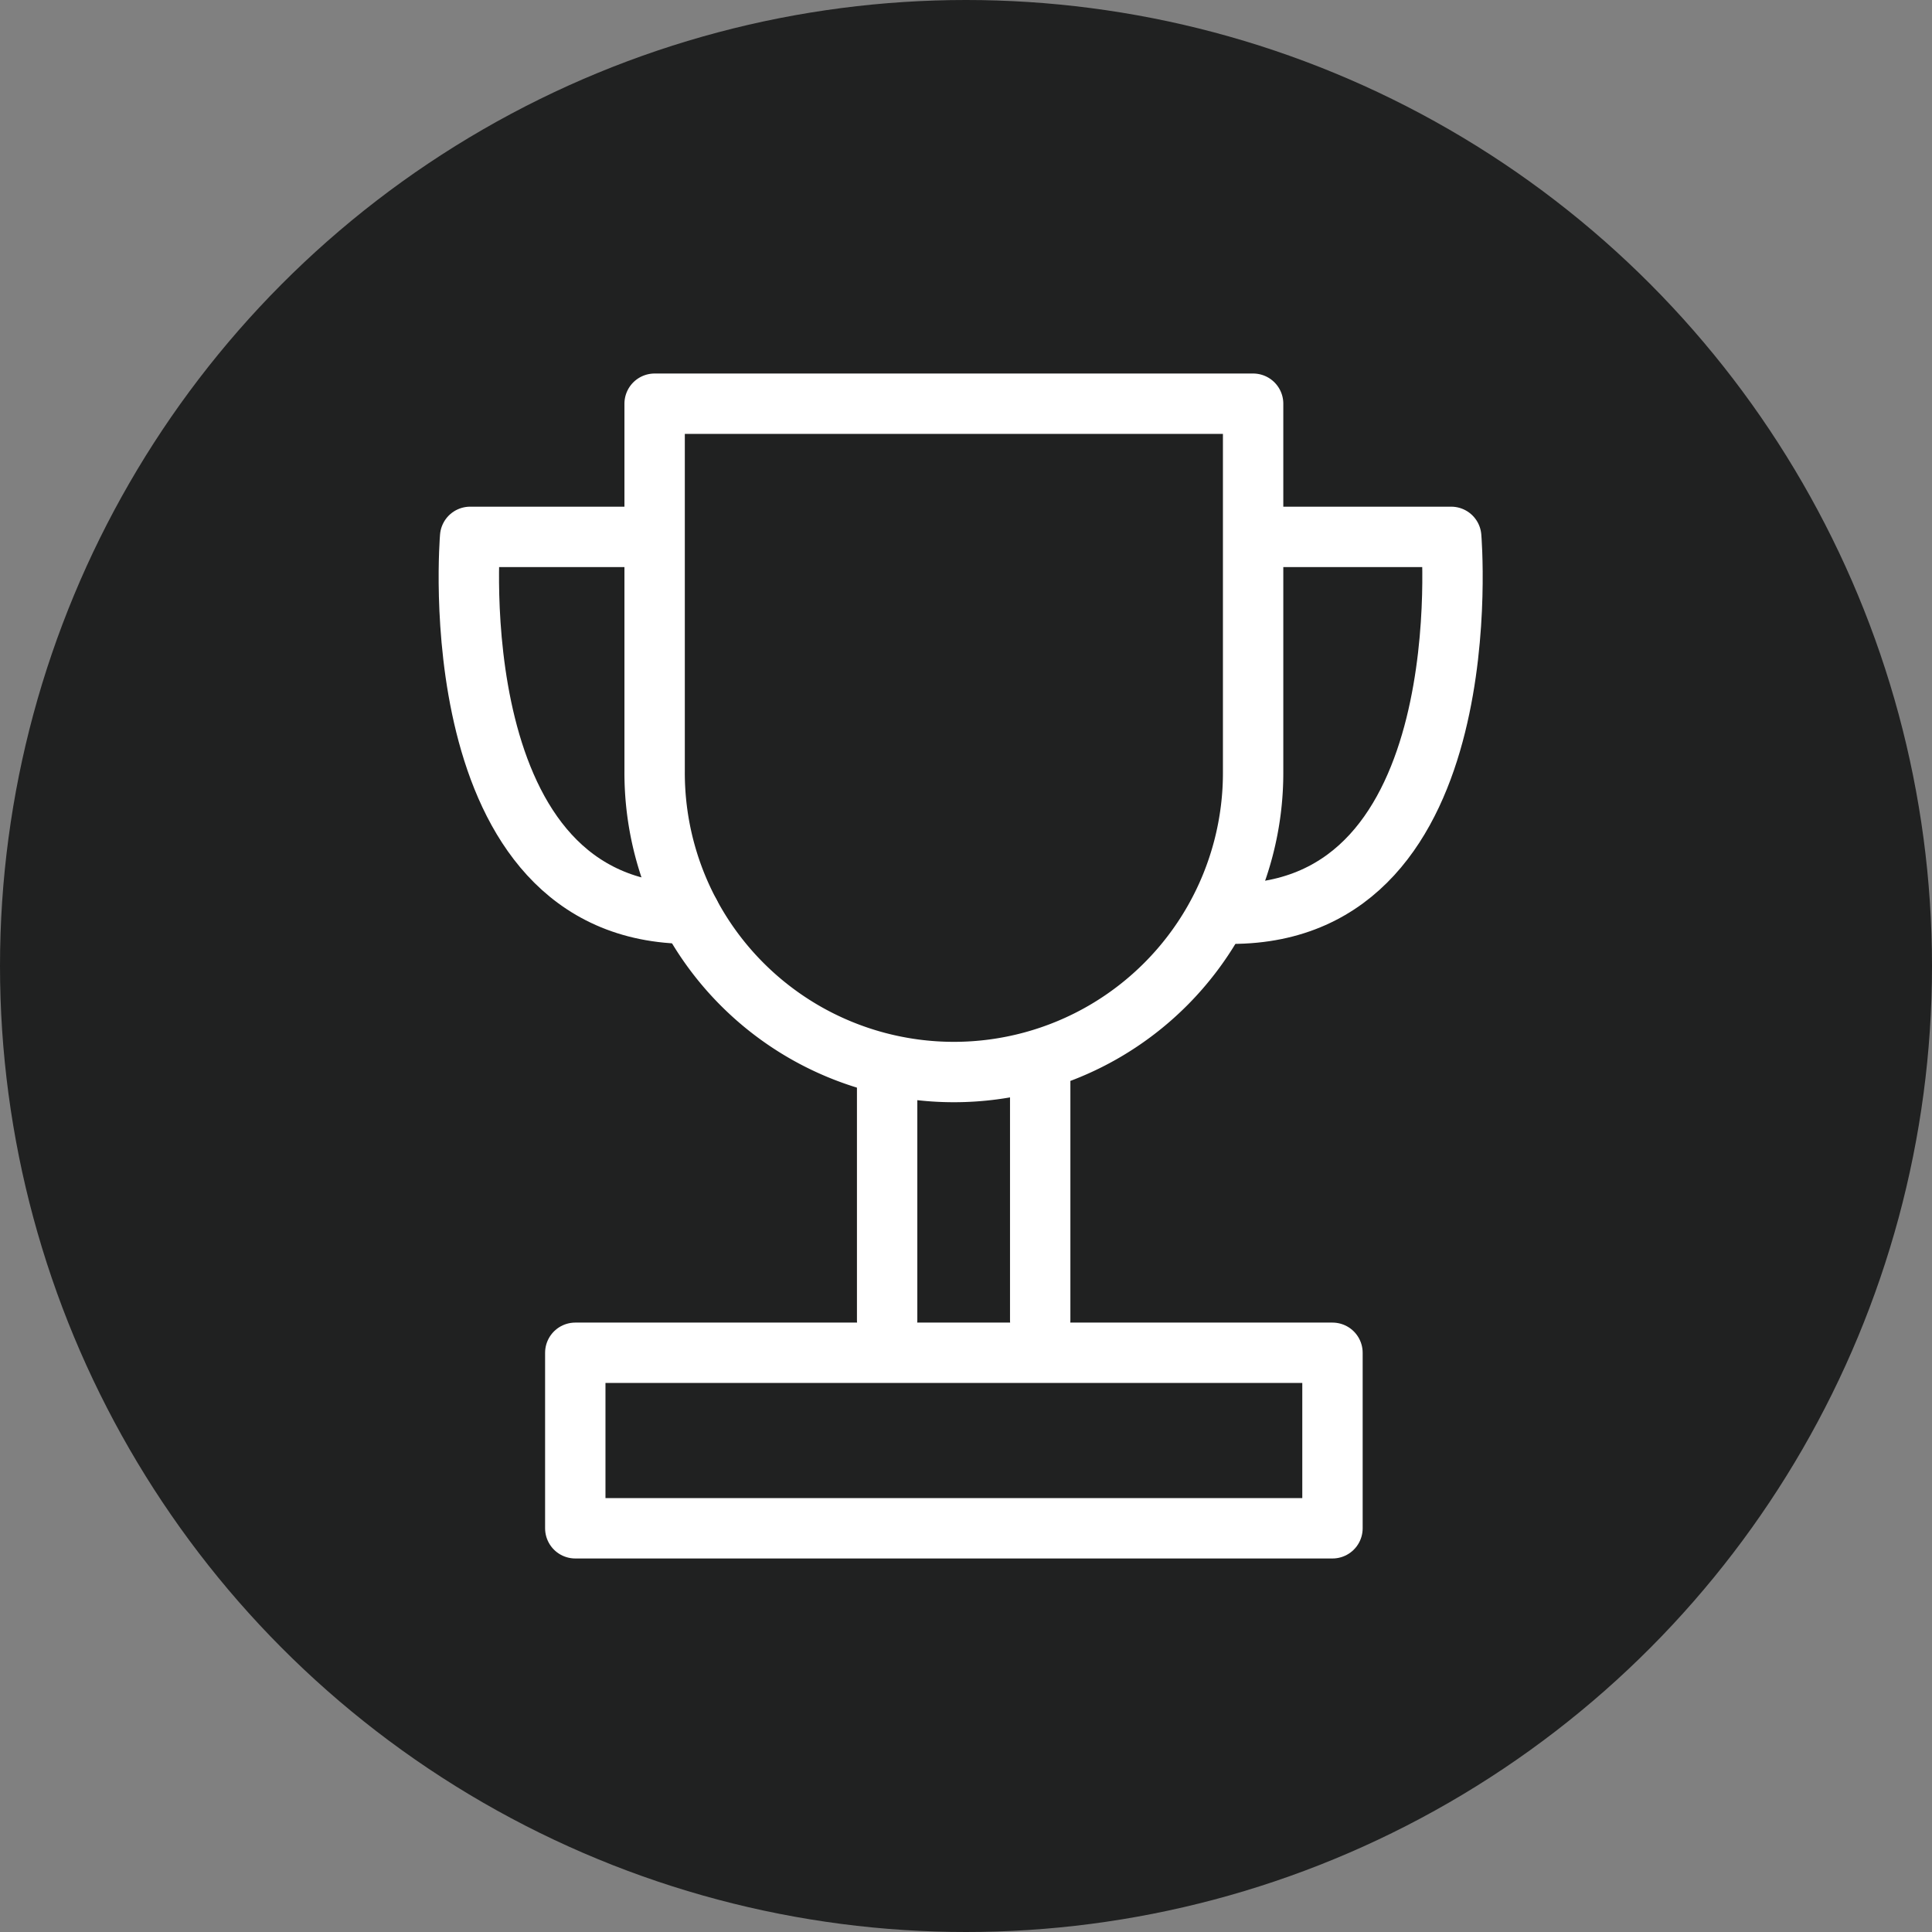
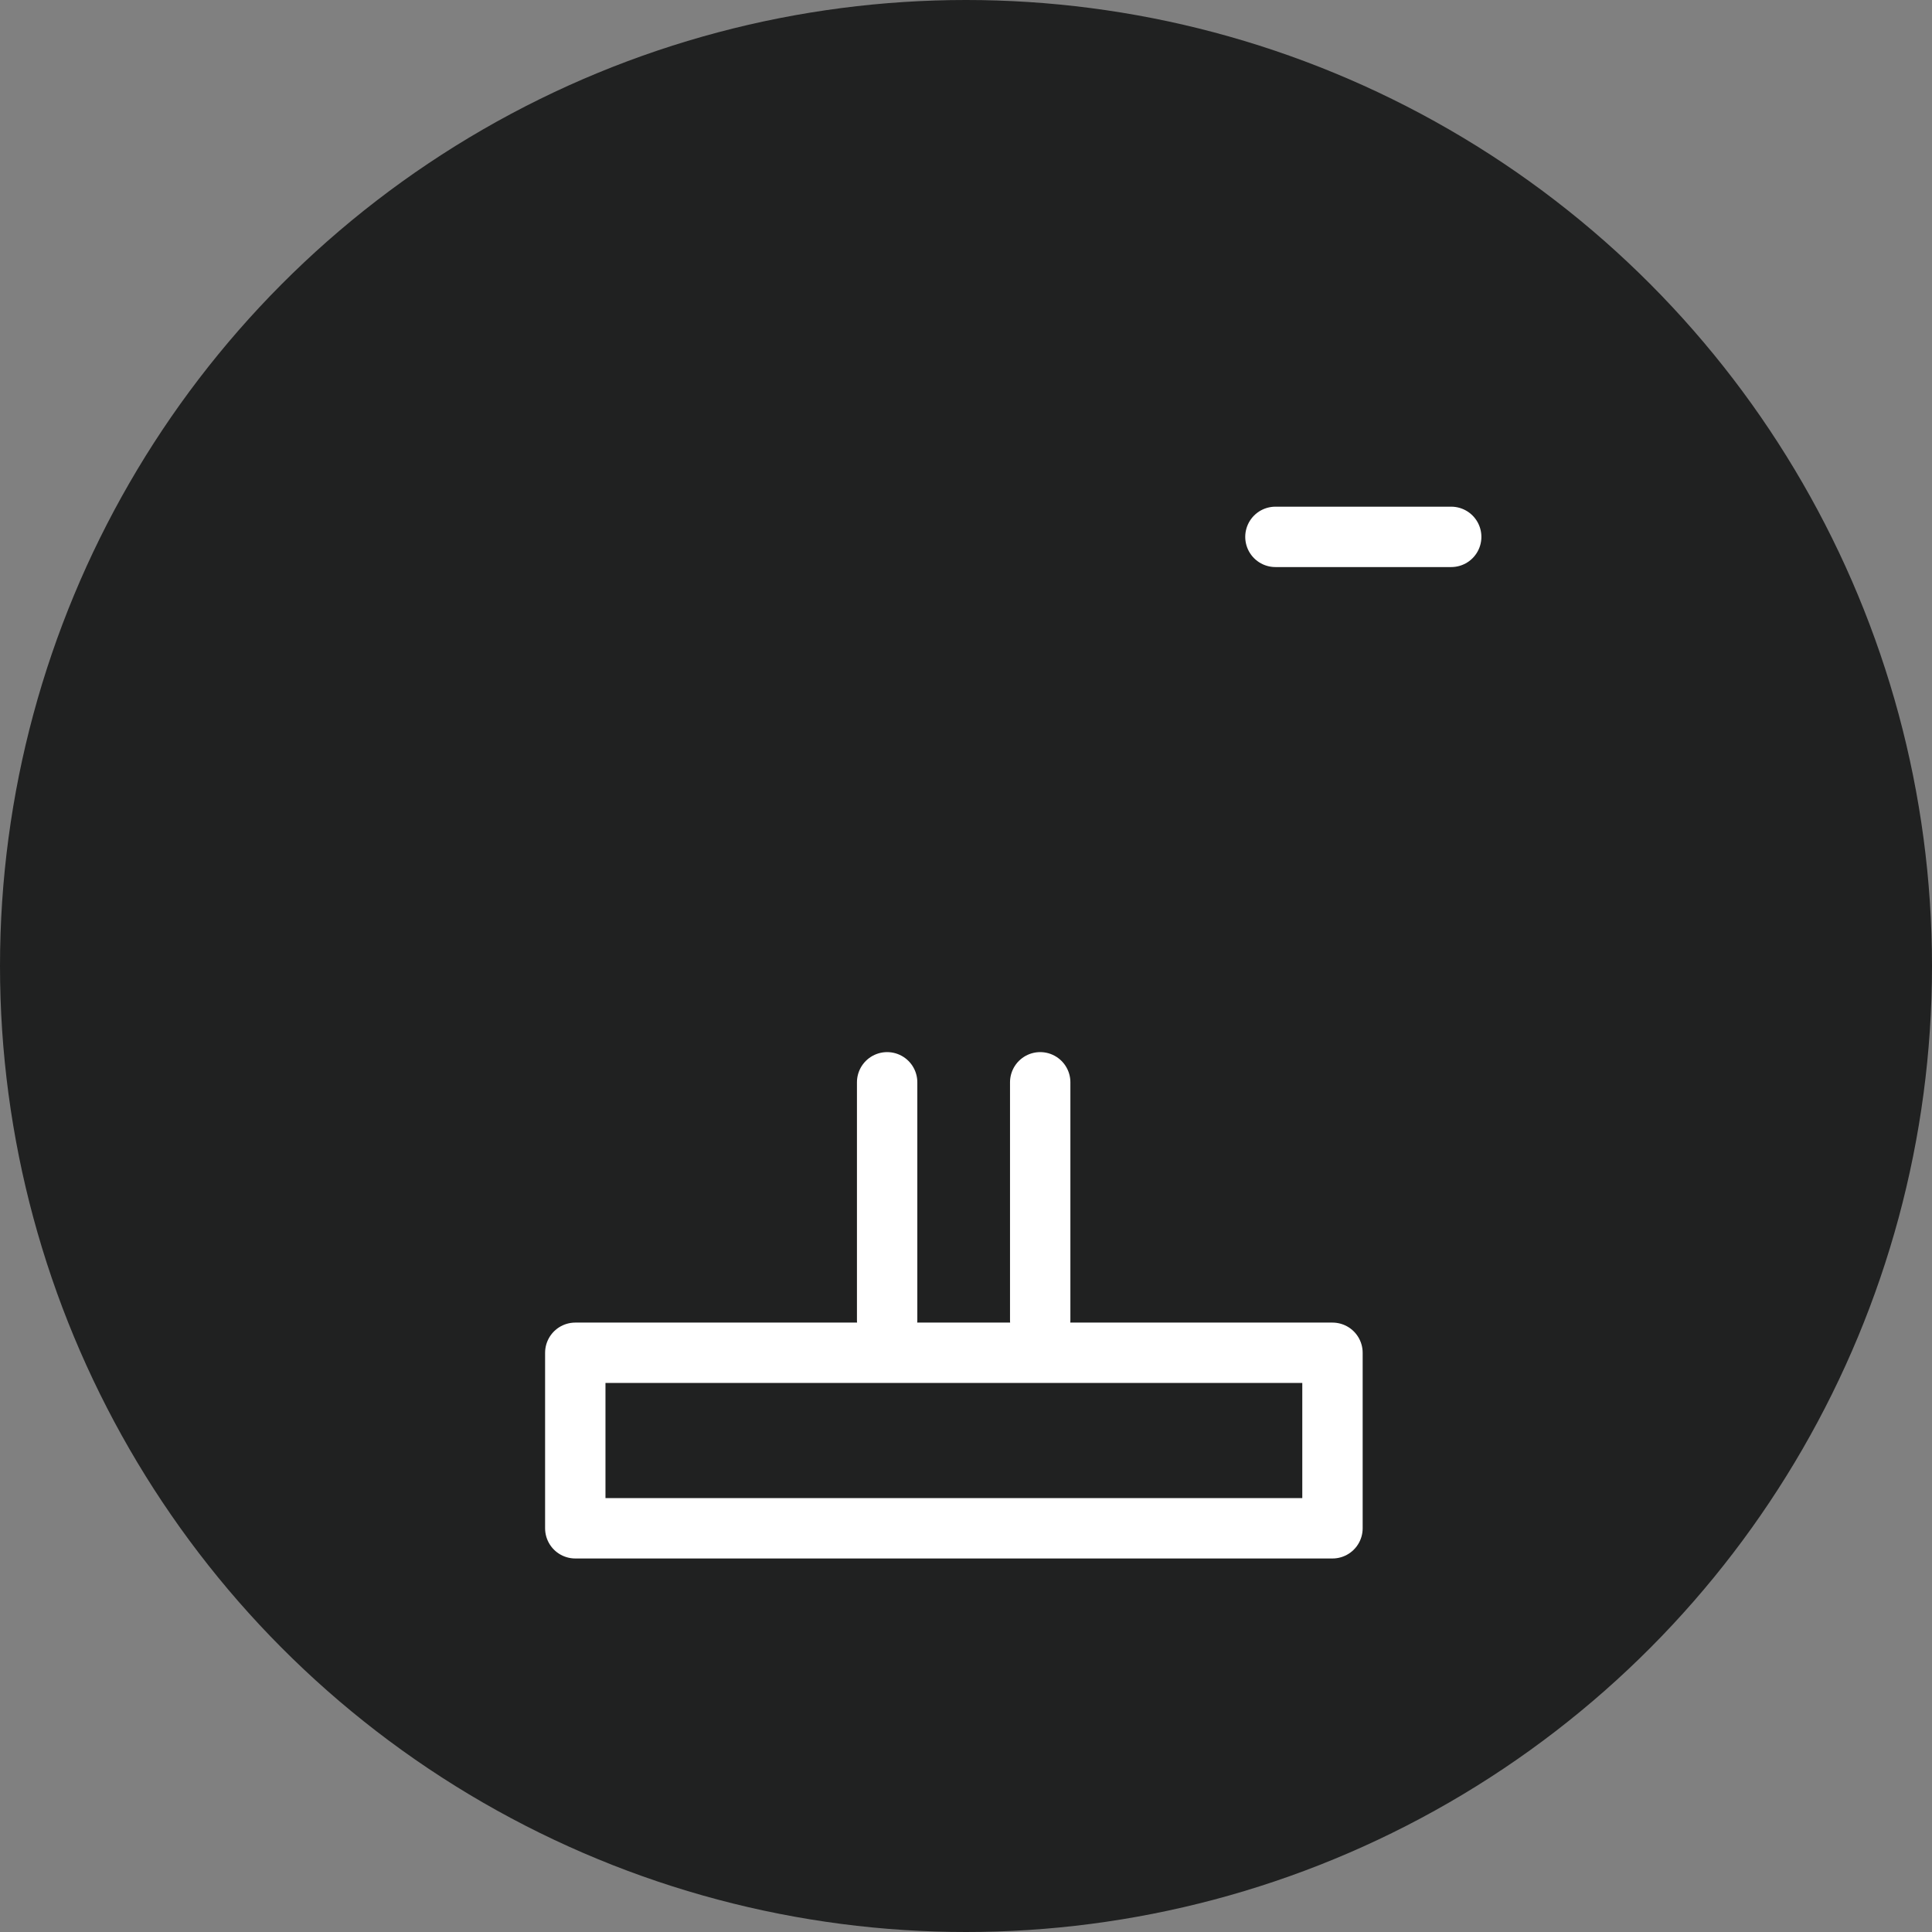
<svg xmlns="http://www.w3.org/2000/svg" width="128" height="128" viewBox="0 0 128 128">
  <rect x="0" y="0" width="128" height="128" fill="#808080" stroke="none" />
  <defs>
    <clipPath id="clip-path">
      <rect id="Rectángulo_30" data-name="Rectángulo 30" width="70.899" height="80.233" fill="none" />
    </clipPath>
  </defs>
  <g id="ICON-3" transform="translate(-1277.443 -2759.443)">
    <circle id="Elipse_4" data-name="Elipse 4" cx="64" cy="64" r="64" transform="translate(1277.443 2759.443)" fill="#202121" />
    <g id="Grupo_17" data-name="Grupo 17" transform="translate(1305.641 2783.327)">
      <g id="Grupo_16" data-name="Grupo 16" transform="translate(0 0)" clip-path="url(#clip-path)">
-         <path id="Trazado_33" data-name="Trazado 33" d="M50.246,26.311a19.826,19.826,0,1,1-39.651,0V2H50.246Z" transform="translate(4.578 0.863)" fill="none" stroke="#fff" stroke-linecap="round" stroke-linejoin="round" stroke-width="4" />
        <line id="Línea_6" data-name="Línea 6" y2="15.756" transform="translate(40.718 47.821)" fill="none" stroke="#fff" stroke-linecap="round" stroke-linejoin="round" stroke-width="4" />
        <line id="Línea_7" data-name="Línea 7" y2="15.756" transform="translate(30.577 47.821)" fill="none" stroke="#fff" stroke-linecap="round" stroke-linejoin="round" stroke-width="4" />
        <rect id="Rectángulo_29" data-name="Rectángulo 29" width="50.166" height="11.628" transform="translate(9.916 65.741)" fill="none" stroke="#fff" stroke-linecap="round" stroke-linejoin="round" stroke-width="4" />
-         <path id="Trazado_34" data-name="Trazado 34" d="M13.732,8.16H2.086S-.03,33.127,16.643,33.127" transform="translate(0.864 3.525)" fill="none" stroke="#fff" stroke-linecap="round" stroke-linejoin="round" stroke-width="4" />
-         <path id="Trazado_35" data-name="Trazado 35" d="M40.193,8.16H51.839s2.117,24.967-14.557,24.967" transform="translate(16.109 3.525)" fill="none" stroke="#fff" stroke-linecap="round" stroke-linejoin="round" stroke-width="4" />
+         <path id="Trazado_35" data-name="Trazado 35" d="M40.193,8.16H51.839" transform="translate(16.109 3.525)" fill="none" stroke="#fff" stroke-linecap="round" stroke-linejoin="round" stroke-width="4" />
      </g>
    </g>
  </g>
</svg>